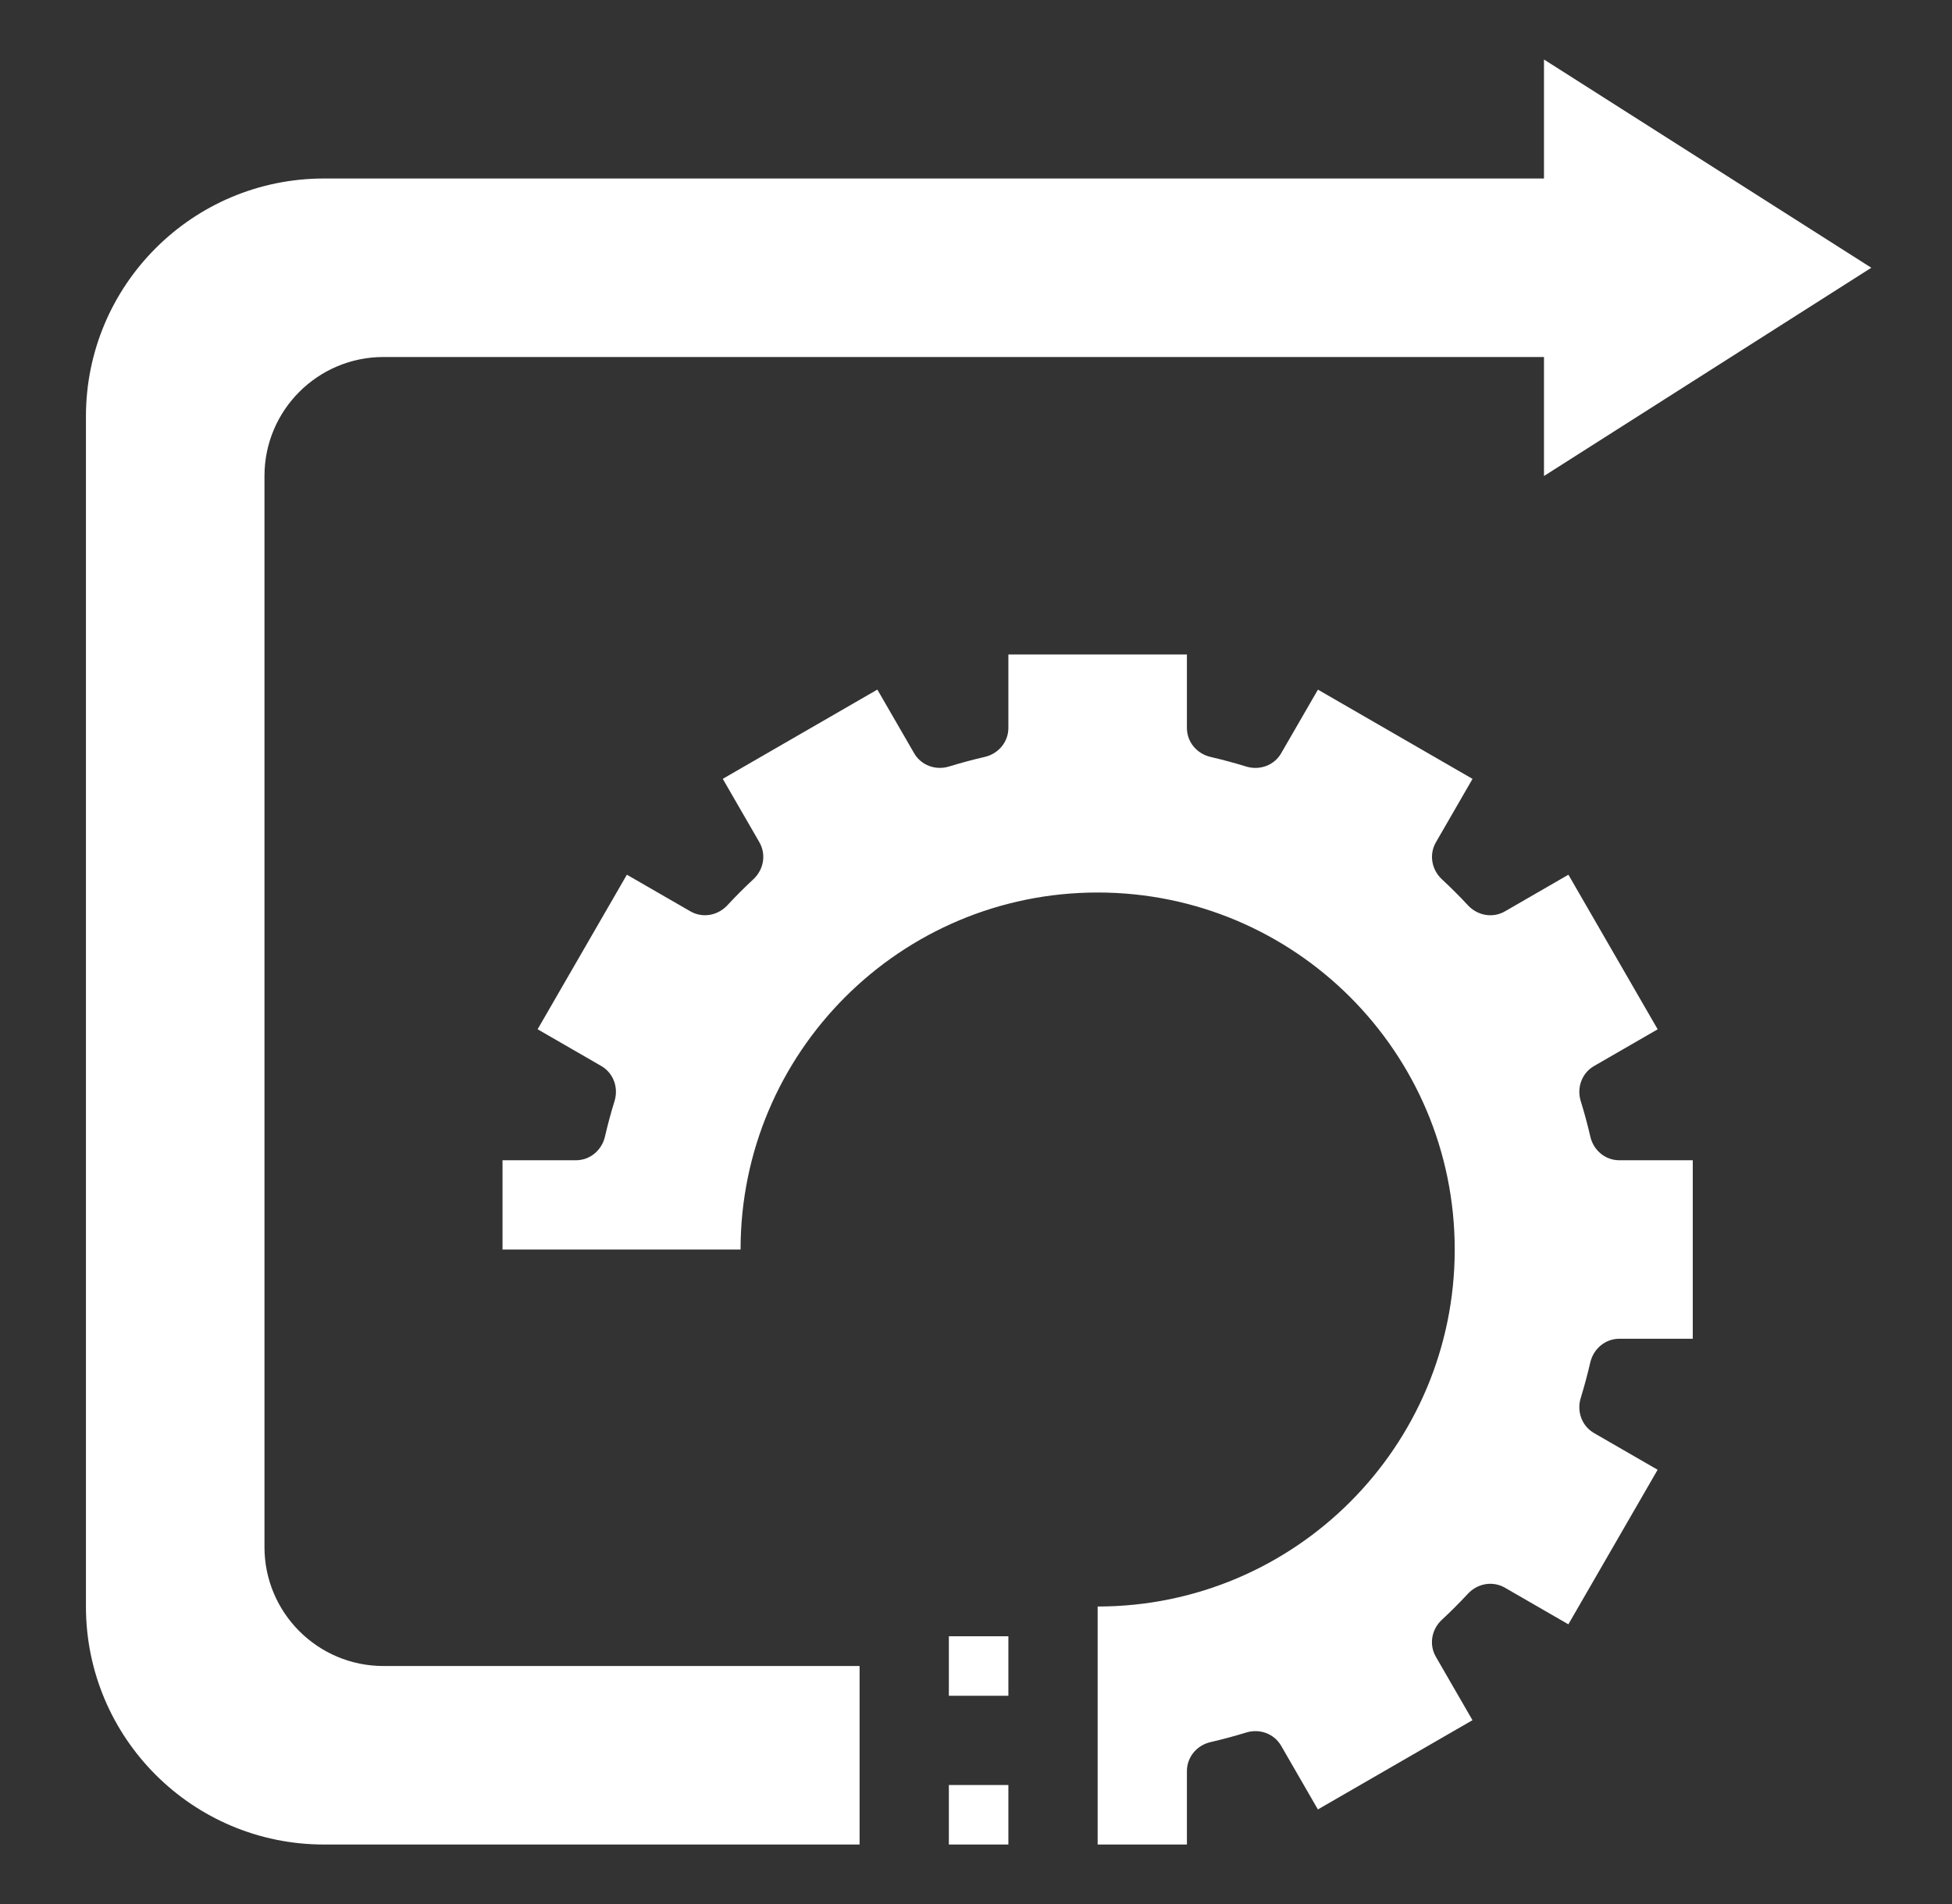
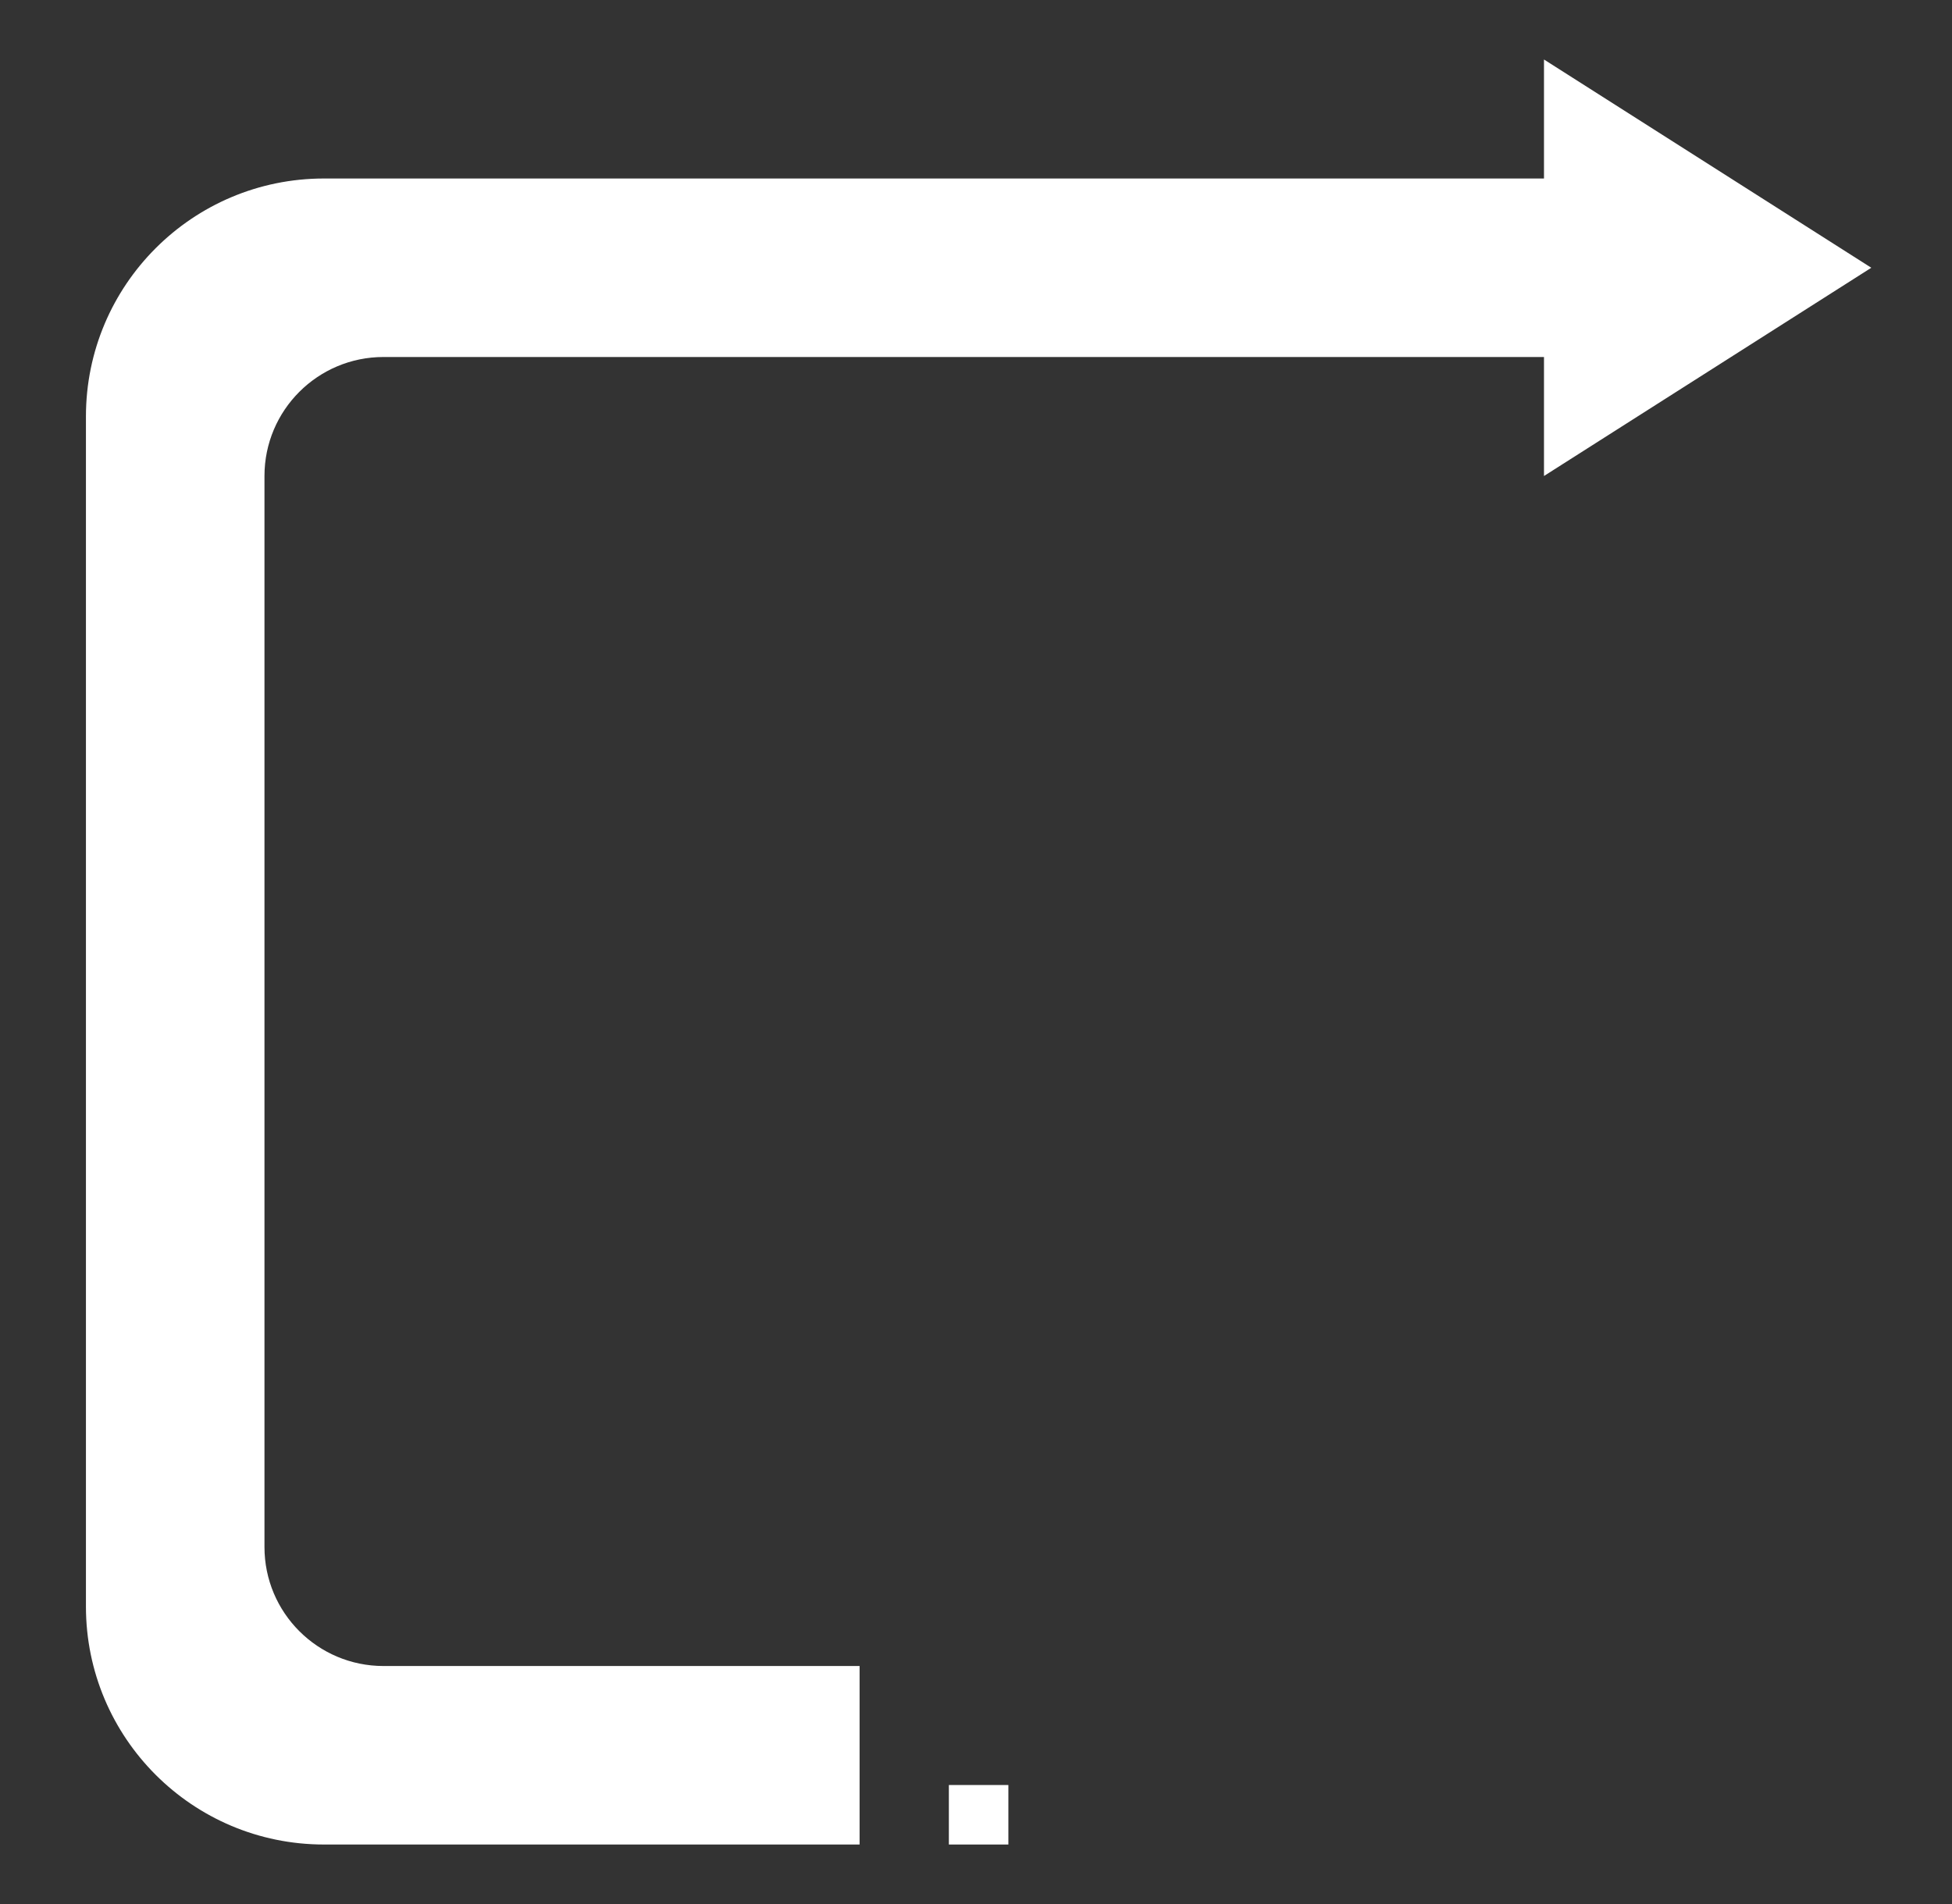
<svg xmlns="http://www.w3.org/2000/svg" width="41" height="40" viewBox="0 0 41 40" fill="none">
  <rect x="0" y="0" width="41" height="40" fill="#333333" stroke="none" />
  <path d="M32.43 3.75H6.805C4.043 3.75 1.805 5.989 1.805 8.75V33.75C1.805 36.511 4.043 38.75 6.805 38.75H18.055V35H8.055C6.674 35 5.555 33.881 5.555 32.5V10C5.555 8.619 6.674 7.5 8.055 7.5H32.43V10L39.305 5.625L32.43 1.25V3.75Z" fill="white" />
  <path d="M21.18 37.5H19.93V38.75H21.18V37.5Z" fill="white" />
-   <path d="M21.18 34.375H19.93V35.625H21.18V34.375Z" fill="white" />
-   <path d="M12.707 23.877C12.64 24.165 12.393 24.375 12.097 24.375H10.555V26.25H15.555C15.555 22.108 18.913 18.75 23.055 18.75C27.197 18.75 30.555 22.108 30.555 26.25C30.555 30.392 27.197 33.75 23.055 33.75V38.75H24.93V37.208C24.93 36.911 25.139 36.664 25.428 36.598C25.68 36.54 25.928 36.473 26.173 36.398C26.456 36.31 26.762 36.42 26.91 36.677L27.681 38.013L30.928 36.138L30.159 34.806C30.011 34.549 30.068 34.23 30.285 34.029C30.475 33.853 30.657 33.67 30.833 33.481C31.034 33.264 31.353 33.207 31.61 33.355L32.942 34.124L34.817 30.877L33.481 30.106C33.224 29.957 33.115 29.652 33.202 29.369C33.277 29.124 33.344 28.876 33.402 28.624C33.469 28.335 33.717 28.125 34.012 28.125H35.555V24.375H34.012C33.716 24.375 33.469 24.165 33.403 23.877C33.345 23.625 33.278 23.377 33.202 23.132C33.115 22.849 33.225 22.543 33.482 22.395L34.818 21.624L32.943 18.376L31.61 19.146C31.354 19.294 31.035 19.236 30.833 19.019C30.658 18.83 30.475 18.648 30.286 18.472C30.069 18.271 30.012 17.951 30.16 17.695L30.929 16.363L27.682 14.488L26.91 15.824C26.762 16.081 26.457 16.19 26.173 16.103C25.928 16.027 25.68 15.961 25.428 15.902C25.139 15.836 24.93 15.588 24.93 15.293V13.75H21.18V15.293C21.18 15.589 20.97 15.836 20.682 15.902C20.43 15.96 20.182 16.027 19.937 16.102C19.653 16.19 19.348 16.08 19.2 15.823L18.428 14.487L15.181 16.362L15.95 17.694C16.098 17.951 16.041 18.27 15.824 18.471C15.635 18.647 15.452 18.83 15.277 19.019C15.075 19.236 14.756 19.293 14.5 19.145L13.167 18.376L11.292 21.623L12.628 22.394C12.885 22.543 12.995 22.848 12.908 23.131C12.832 23.377 12.765 23.625 12.707 23.877Z" fill="white" />
</svg>